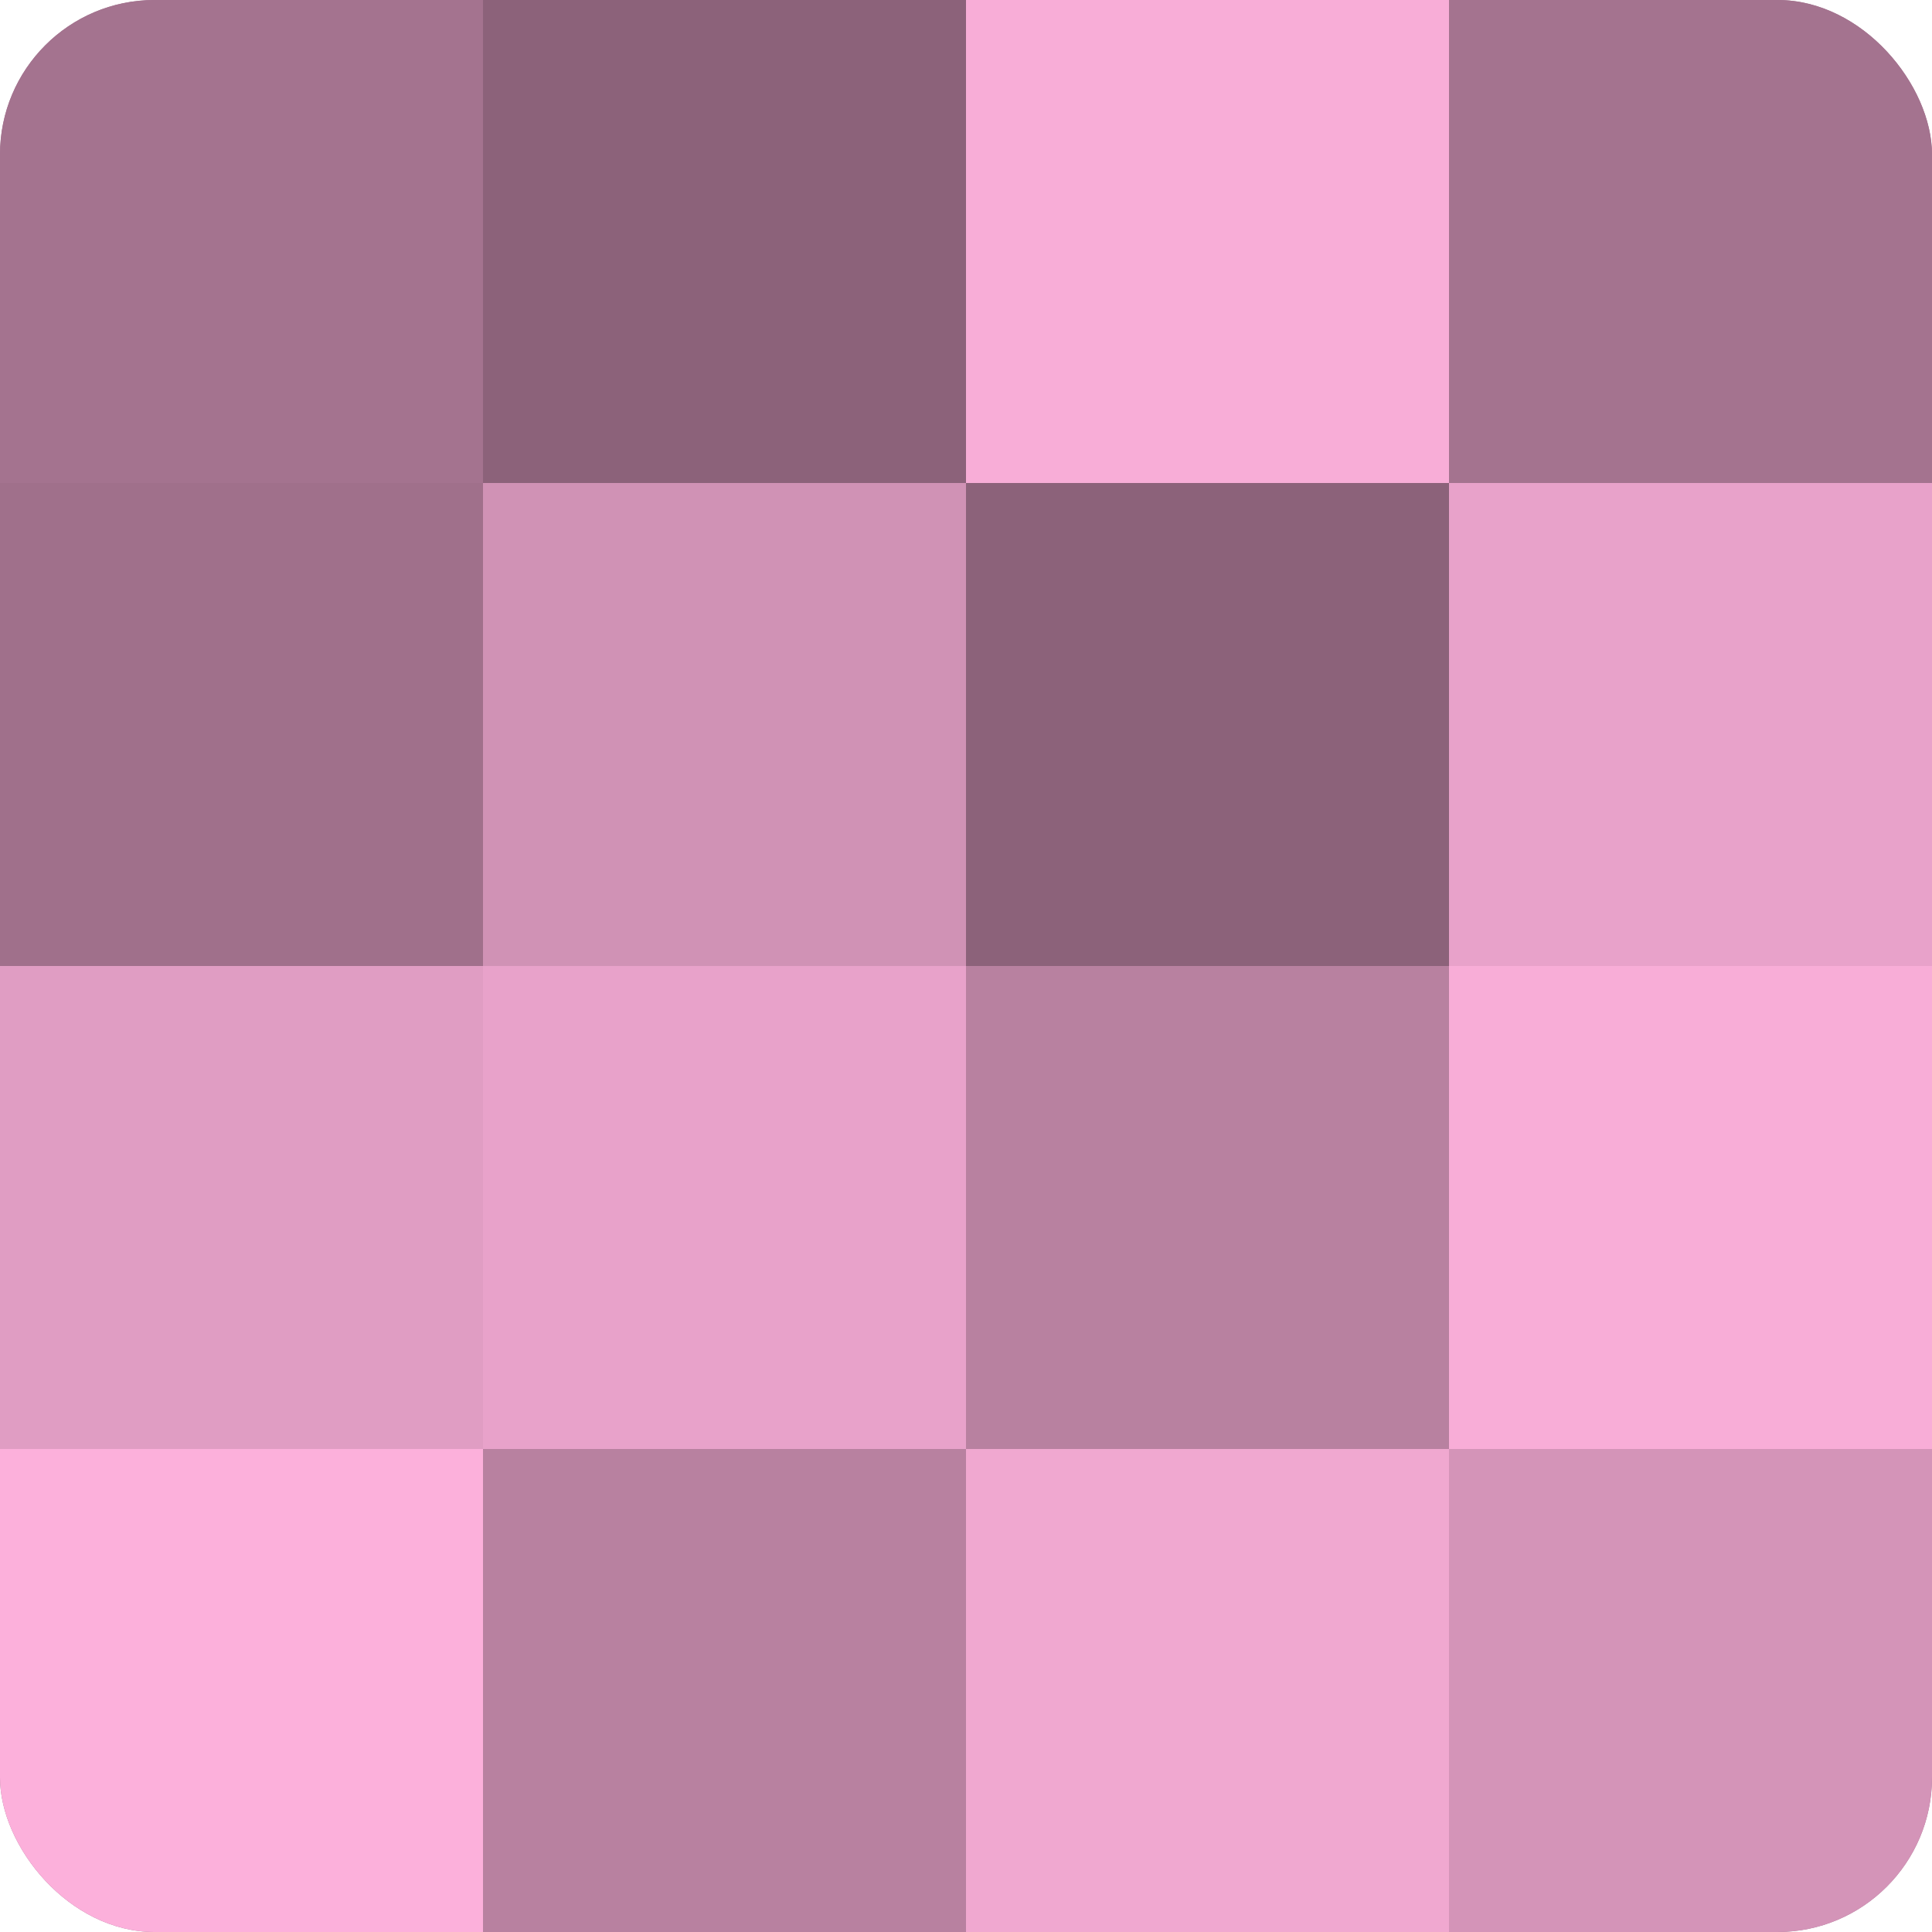
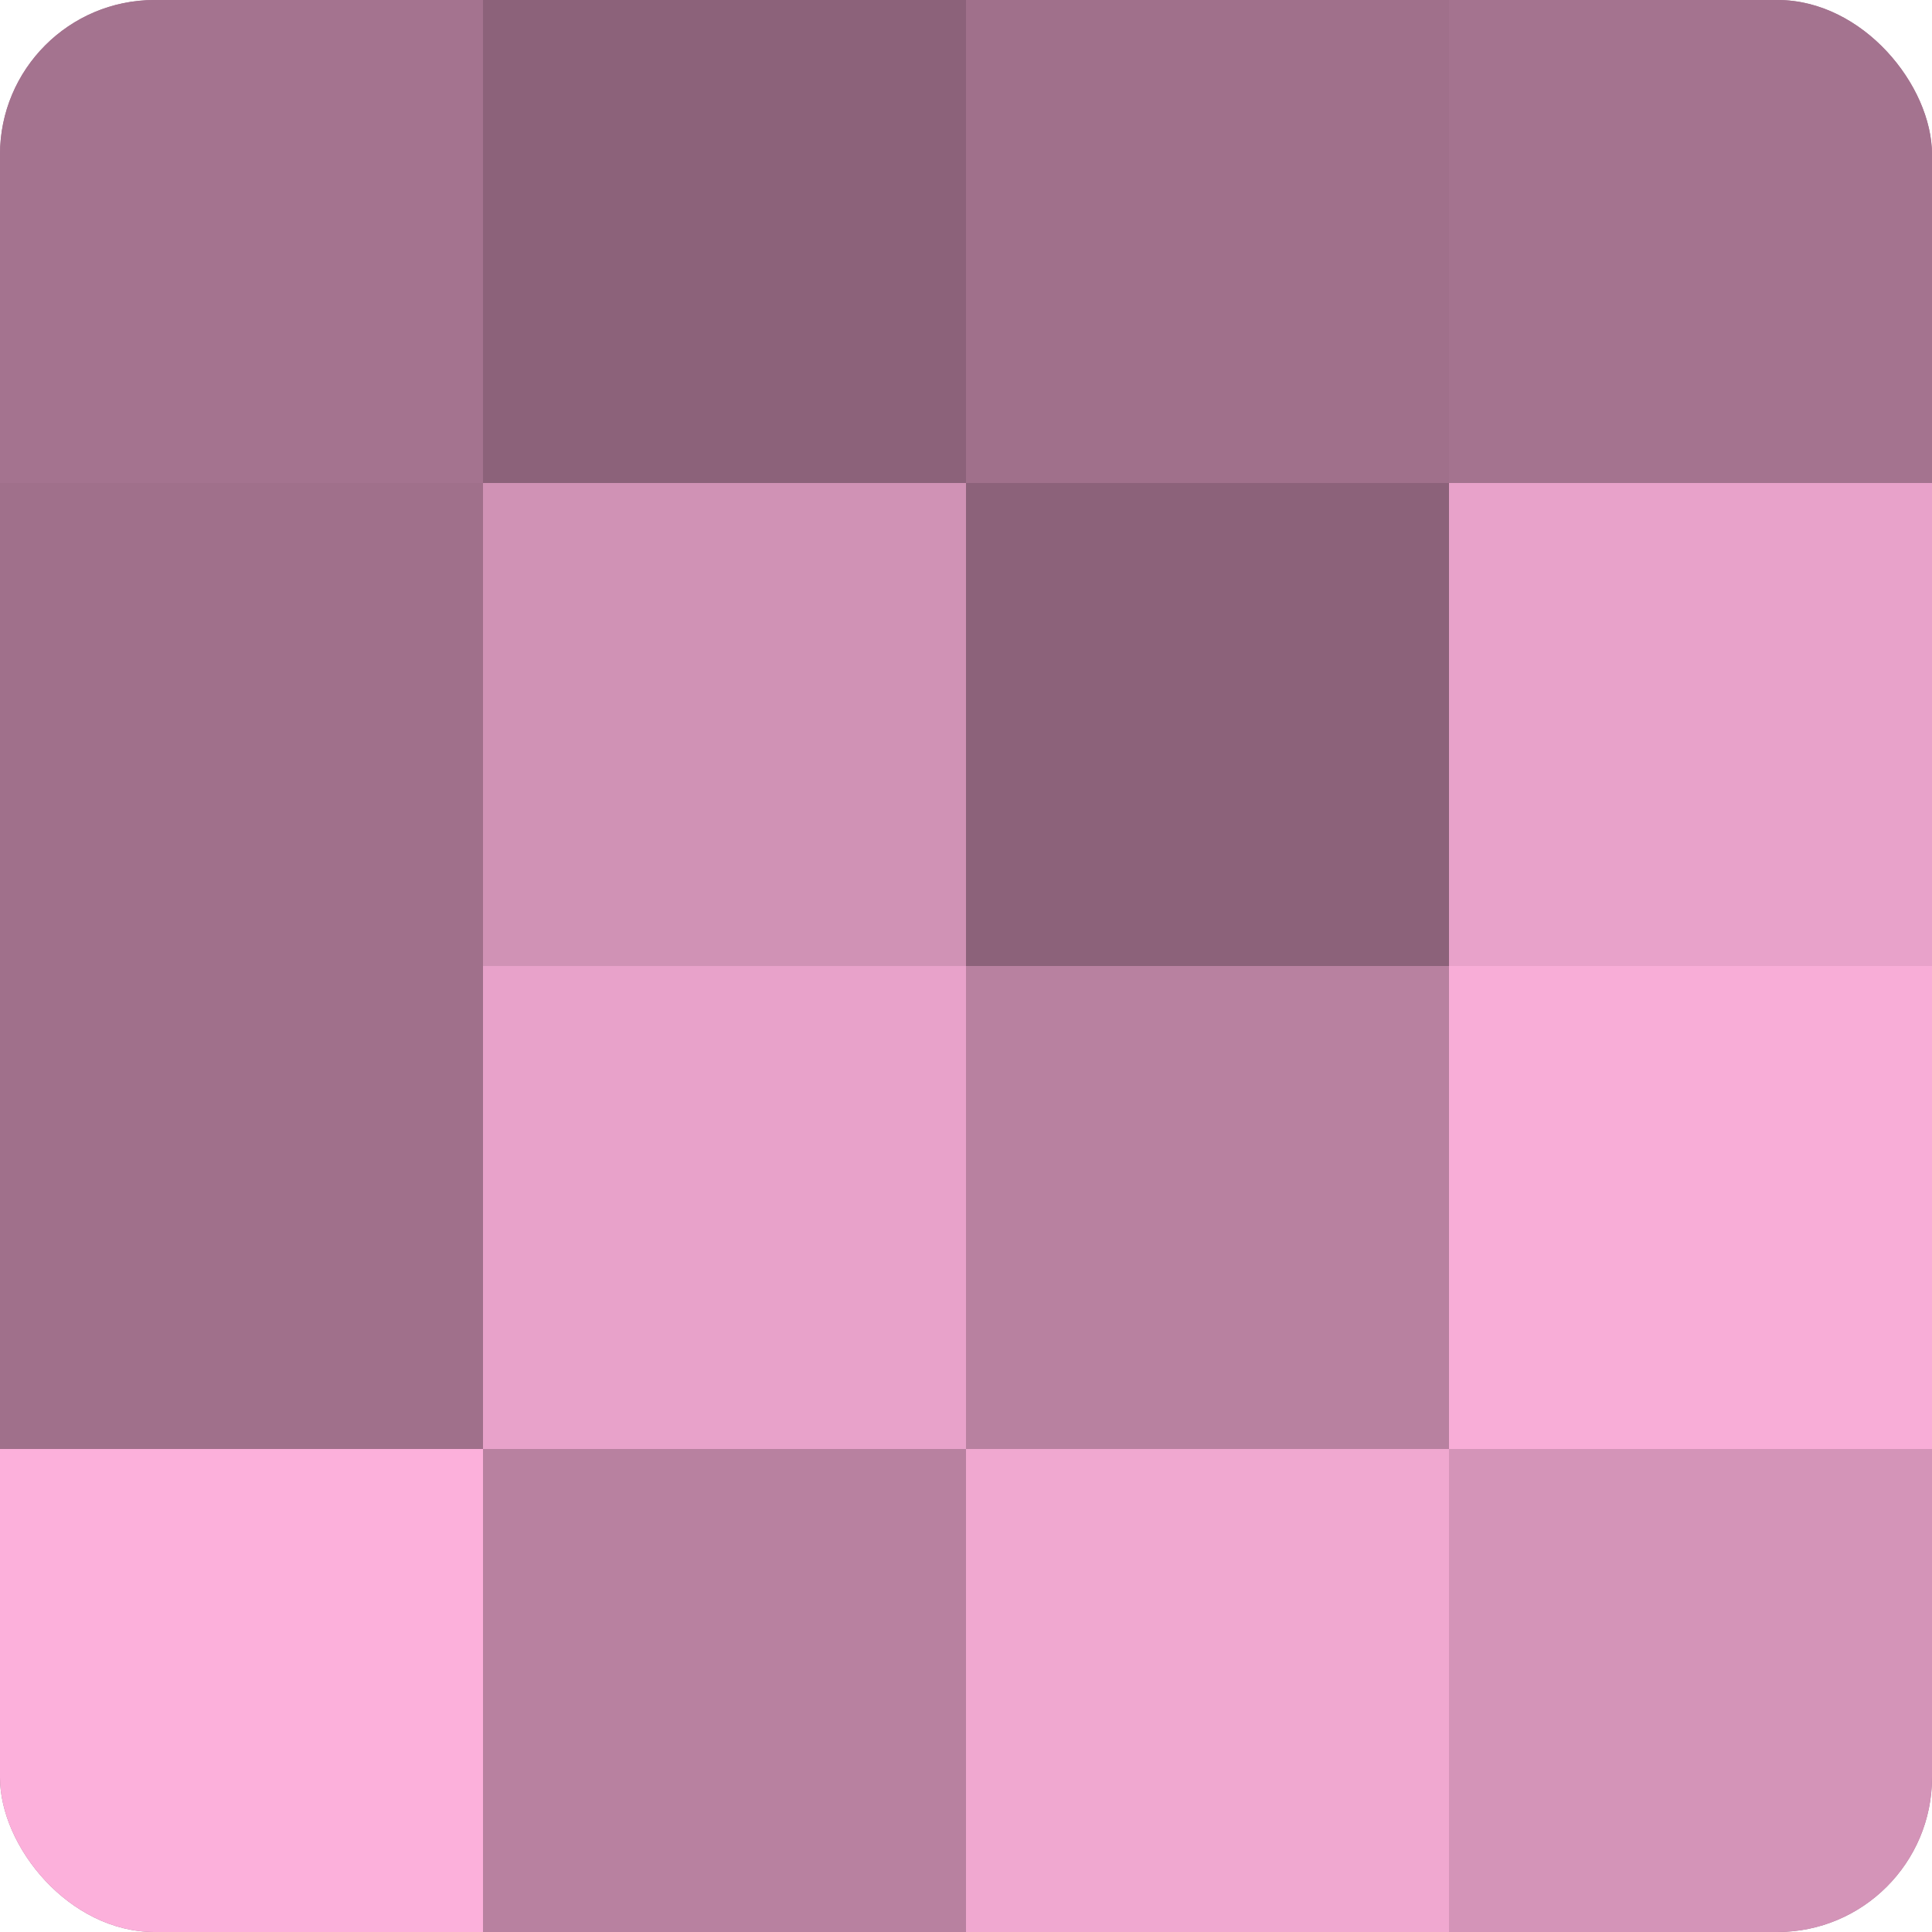
<svg xmlns="http://www.w3.org/2000/svg" width="60" height="60" viewBox="0 0 100 100" preserveAspectRatio="xMidYMid meet">
  <defs>
    <clipPath id="c" width="100" height="100">
      <rect width="100" height="100" rx="8" ry="8" />
    </clipPath>
  </defs>
  <g clip-path="url(#c)">
    <rect width="100" height="100" fill="#a0708b" />
    <rect width="25" height="25" fill="#a4738f" />
-     <rect y="25" width="25" height="25" fill="#a0708b" />
-     <rect y="50" width="25" height="25" fill="#e09dc3" />
    <rect y="75" width="25" height="25" fill="#fcb0db" />
    <rect x="25" width="25" height="25" fill="#8c627a" />
    <rect x="25" y="25" width="25" height="25" fill="#d092b5" />
    <rect x="25" y="50" width="25" height="25" fill="#e8a2ca" />
    <rect x="25" y="75" width="25" height="25" fill="#b881a0" />
-     <rect x="50" width="25" height="25" fill="#f8add7" />
    <rect x="50" y="25" width="25" height="25" fill="#8c627a" />
    <rect x="50" y="50" width="25" height="25" fill="#b881a0" />
    <rect x="50" y="75" width="25" height="25" fill="#f0a8d0" />
    <rect x="75" width="25" height="25" fill="#a4738f" />
    <rect x="75" y="25" width="25" height="25" fill="#e8a2ca" />
    <rect x="75" y="50" width="25" height="25" fill="#f8add7" />
    <rect x="75" y="75" width="25" height="25" fill="#d494b8" />
  </g>
</svg>